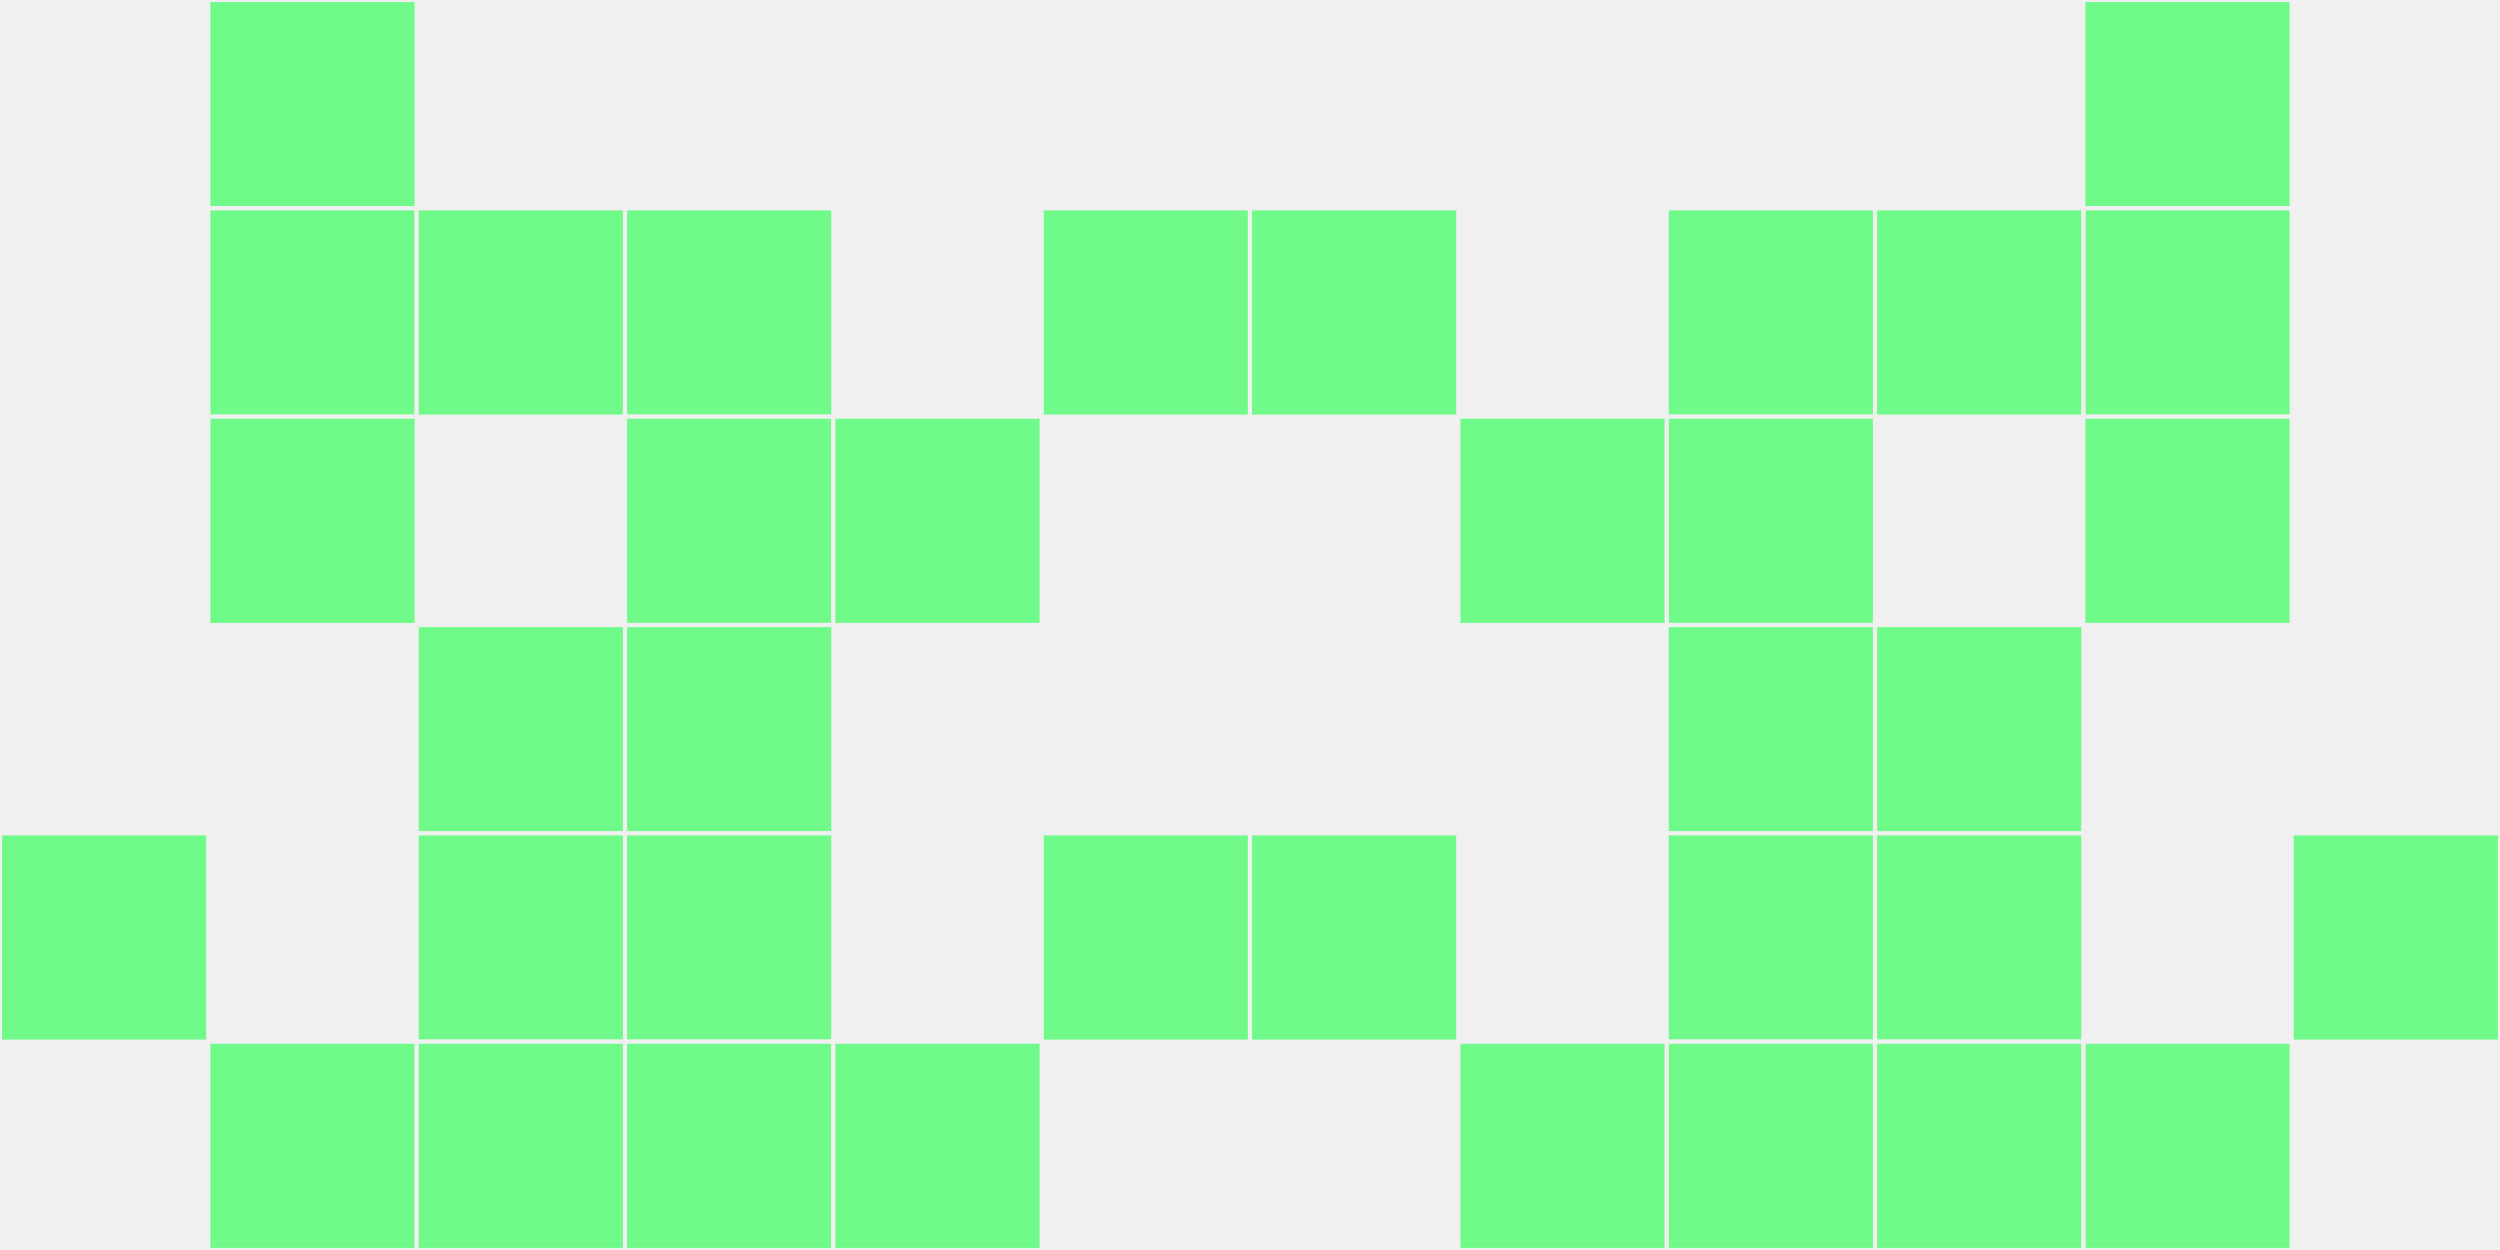
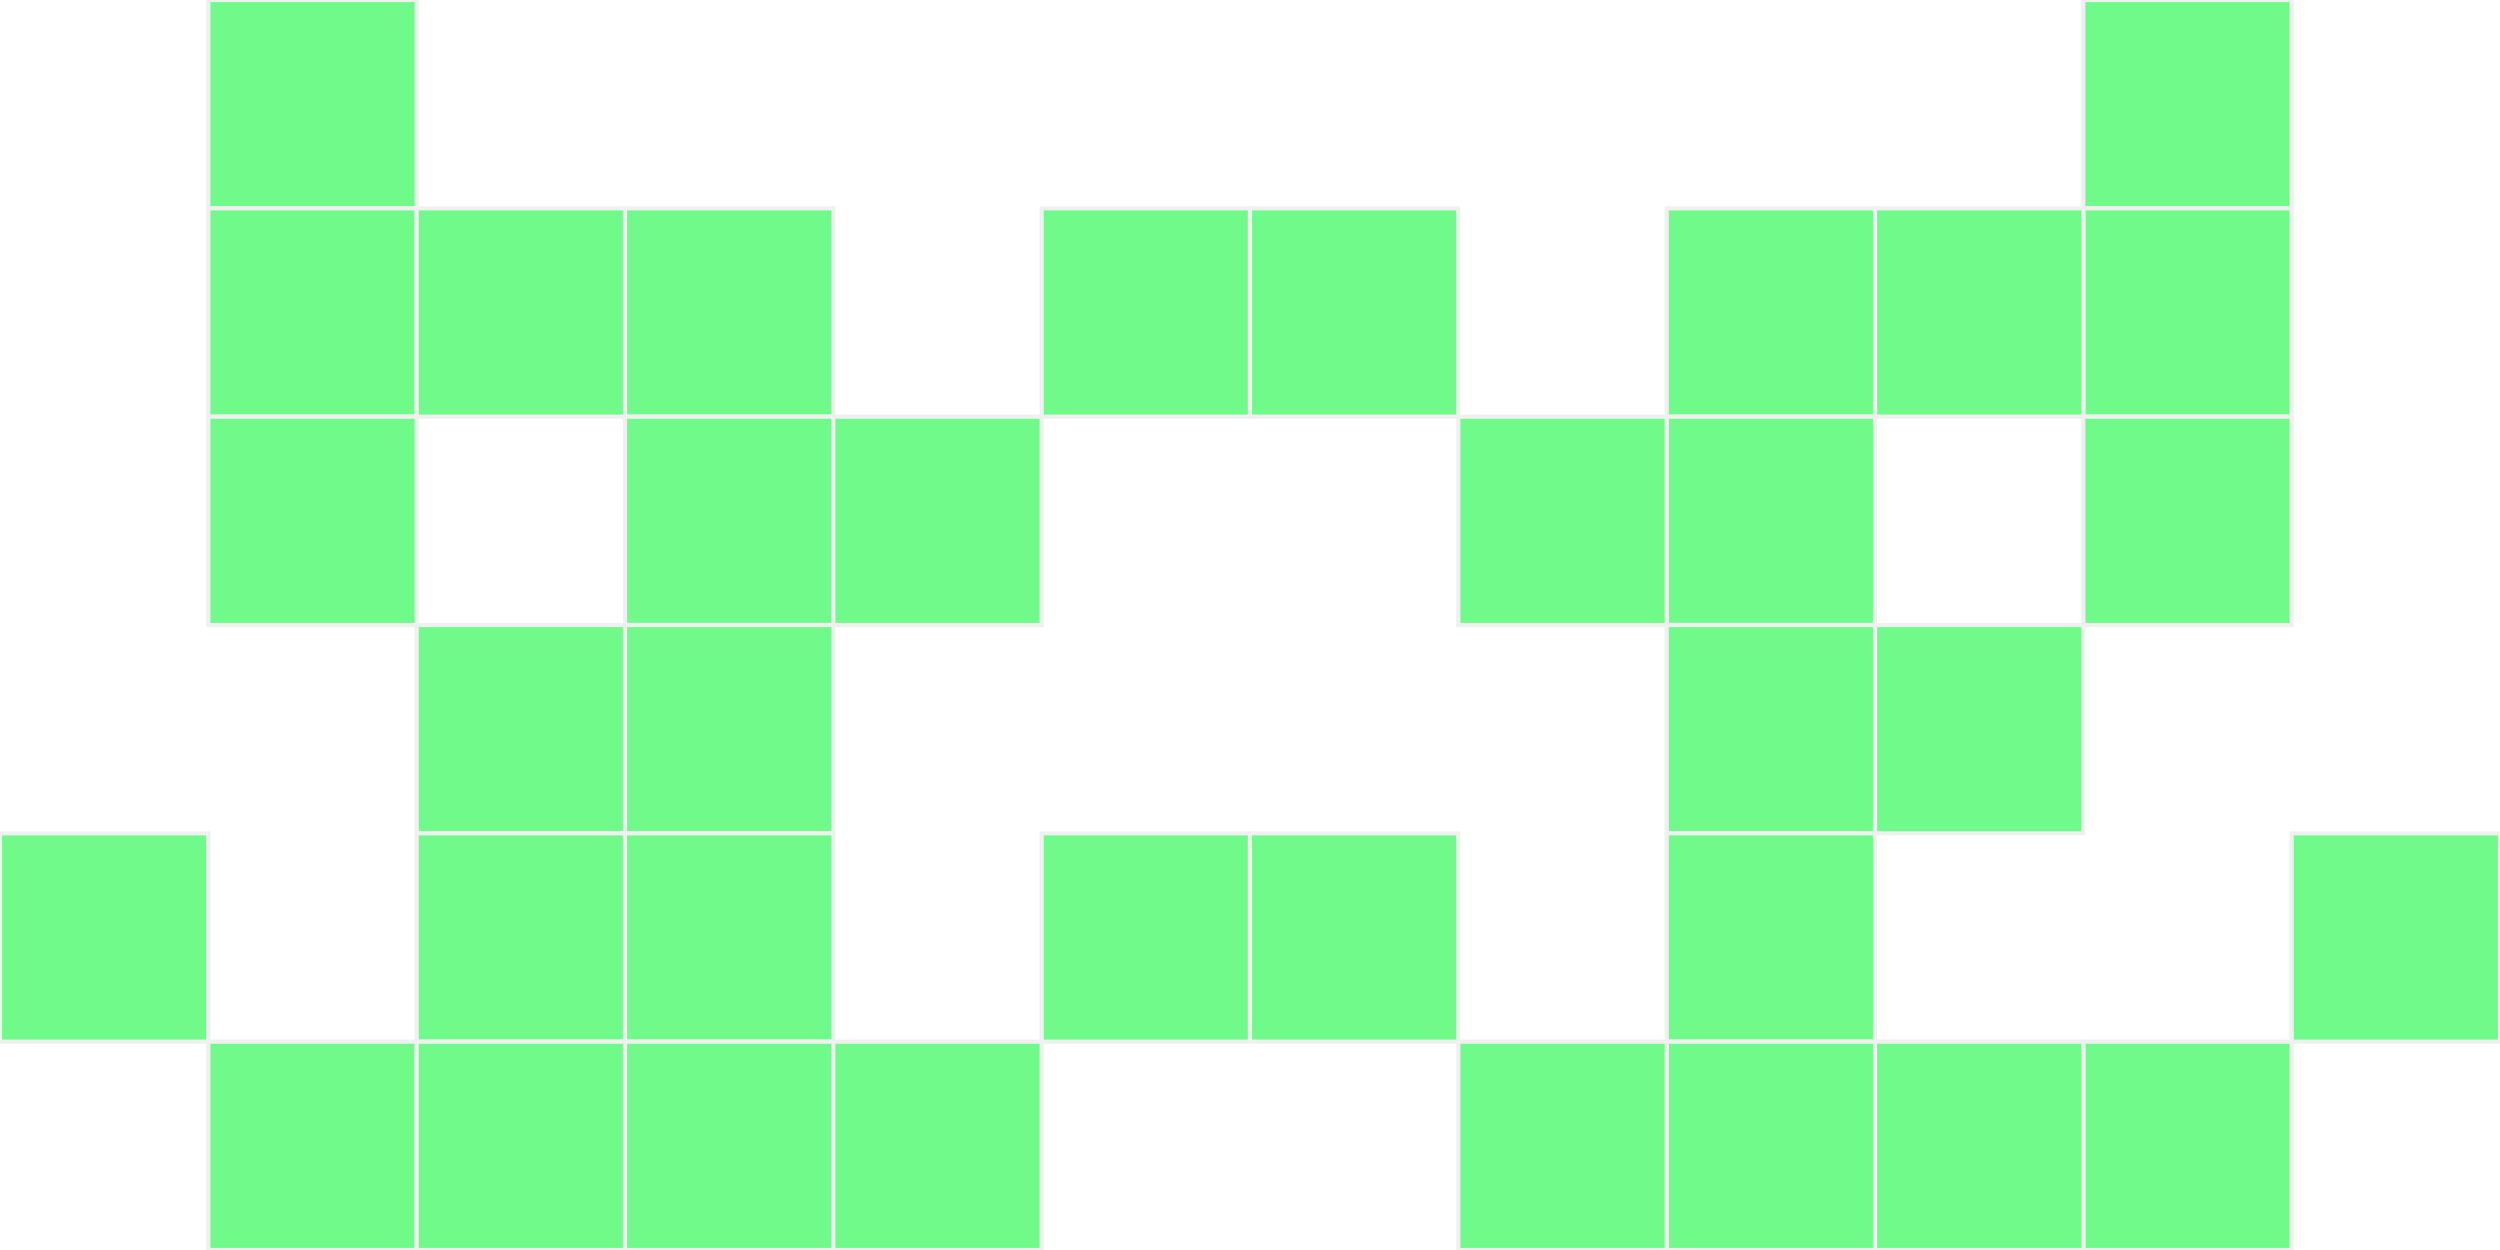
<svg xmlns="http://www.w3.org/2000/svg" width="12" height="6" viewBox="0 0 12 6" viewport-fill="red">
-   <rect x="0" y="0" width="12" height="6" fill="#f0f0f0" />
  <rect x="0" y="4" width="1" height="1" fill="#70fa8a" stroke="#f0f0f0" stroke-width="0.02" />
  <rect x="11" y="4" width="1" height="1" fill="#70fa8a" stroke="#f0f0f0" stroke-width="0.02" />
  <rect x="1" y="0" width="1" height="1" fill="#70fa8a" stroke="#f0f0f0" stroke-width="0.02" />
  <rect x="10" y="0" width="1" height="1" fill="#70fa8a" stroke="#f0f0f0" stroke-width="0.02" />
  <rect x="1" y="1" width="1" height="1" fill="#70fa8a" stroke="#f0f0f0" stroke-width="0.02" />
  <rect x="10" y="1" width="1" height="1" fill="#70fa8a" stroke="#f0f0f0" stroke-width="0.02" />
  <rect x="1" y="2" width="1" height="1" fill="#70fa8a" stroke="#f0f0f0" stroke-width="0.02" />
  <rect x="10" y="2" width="1" height="1" fill="#70fa8a" stroke="#f0f0f0" stroke-width="0.02" />
  <rect x="1" y="5" width="1" height="1" fill="#70fa8a" stroke="#f0f0f0" stroke-width="0.02" />
  <rect x="10" y="5" width="1" height="1" fill="#70fa8a" stroke="#f0f0f0" stroke-width="0.02" />
  <rect x="2" y="1" width="1" height="1" fill="#70fa8a" stroke="#f0f0f0" stroke-width="0.02" />
  <rect x="9" y="1" width="1" height="1" fill="#70fa8a" stroke="#f0f0f0" stroke-width="0.02" />
  <rect x="2" y="3" width="1" height="1" fill="#70fa8a" stroke="#f0f0f0" stroke-width="0.02" />
  <rect x="9" y="3" width="1" height="1" fill="#70fa8a" stroke="#f0f0f0" stroke-width="0.02" />
  <rect x="2" y="4" width="1" height="1" fill="#70fa8a" stroke="#f0f0f0" stroke-width="0.02" />
-   <rect x="9" y="4" width="1" height="1" fill="#70fa8a" stroke="#f0f0f0" stroke-width="0.02" />
  <rect x="2" y="5" width="1" height="1" fill="#70fa8a" stroke="#f0f0f0" stroke-width="0.02" />
  <rect x="9" y="5" width="1" height="1" fill="#70fa8a" stroke="#f0f0f0" stroke-width="0.02" />
  <rect x="3" y="1" width="1" height="1" fill="#70fa8a" stroke="#f0f0f0" stroke-width="0.02" />
  <rect x="8" y="1" width="1" height="1" fill="#70fa8a" stroke="#f0f0f0" stroke-width="0.02" />
  <rect x="3" y="2" width="1" height="1" fill="#70fa8a" stroke="#f0f0f0" stroke-width="0.02" />
  <rect x="8" y="2" width="1" height="1" fill="#70fa8a" stroke="#f0f0f0" stroke-width="0.02" />
  <rect x="3" y="3" width="1" height="1" fill="#70fa8a" stroke="#f0f0f0" stroke-width="0.02" />
  <rect x="8" y="3" width="1" height="1" fill="#70fa8a" stroke="#f0f0f0" stroke-width="0.02" />
  <rect x="3" y="4" width="1" height="1" fill="#70fa8a" stroke="#f0f0f0" stroke-width="0.02" />
  <rect x="8" y="4" width="1" height="1" fill="#70fa8a" stroke="#f0f0f0" stroke-width="0.02" />
  <rect x="3" y="5" width="1" height="1" fill="#70fa8a" stroke="#f0f0f0" stroke-width="0.02" />
  <rect x="8" y="5" width="1" height="1" fill="#70fa8a" stroke="#f0f0f0" stroke-width="0.02" />
  <rect x="4" y="2" width="1" height="1" fill="#70fa8a" stroke="#f0f0f0" stroke-width="0.02" />
  <rect x="7" y="2" width="1" height="1" fill="#70fa8a" stroke="#f0f0f0" stroke-width="0.02" />
  <rect x="4" y="5" width="1" height="1" fill="#70fa8a" stroke="#f0f0f0" stroke-width="0.02" />
  <rect x="7" y="5" width="1" height="1" fill="#70fa8a" stroke="#f0f0f0" stroke-width="0.02" />
  <rect x="5" y="1" width="1" height="1" fill="#70fa8a" stroke="#f0f0f0" stroke-width="0.02" />
  <rect x="6" y="1" width="1" height="1" fill="#70fa8a" stroke="#f0f0f0" stroke-width="0.02" />
  <rect x="5" y="4" width="1" height="1" fill="#70fa8a" stroke="#f0f0f0" stroke-width="0.02" />
  <rect x="6" y="4" width="1" height="1" fill="#70fa8a" stroke="#f0f0f0" stroke-width="0.02" />
</svg>